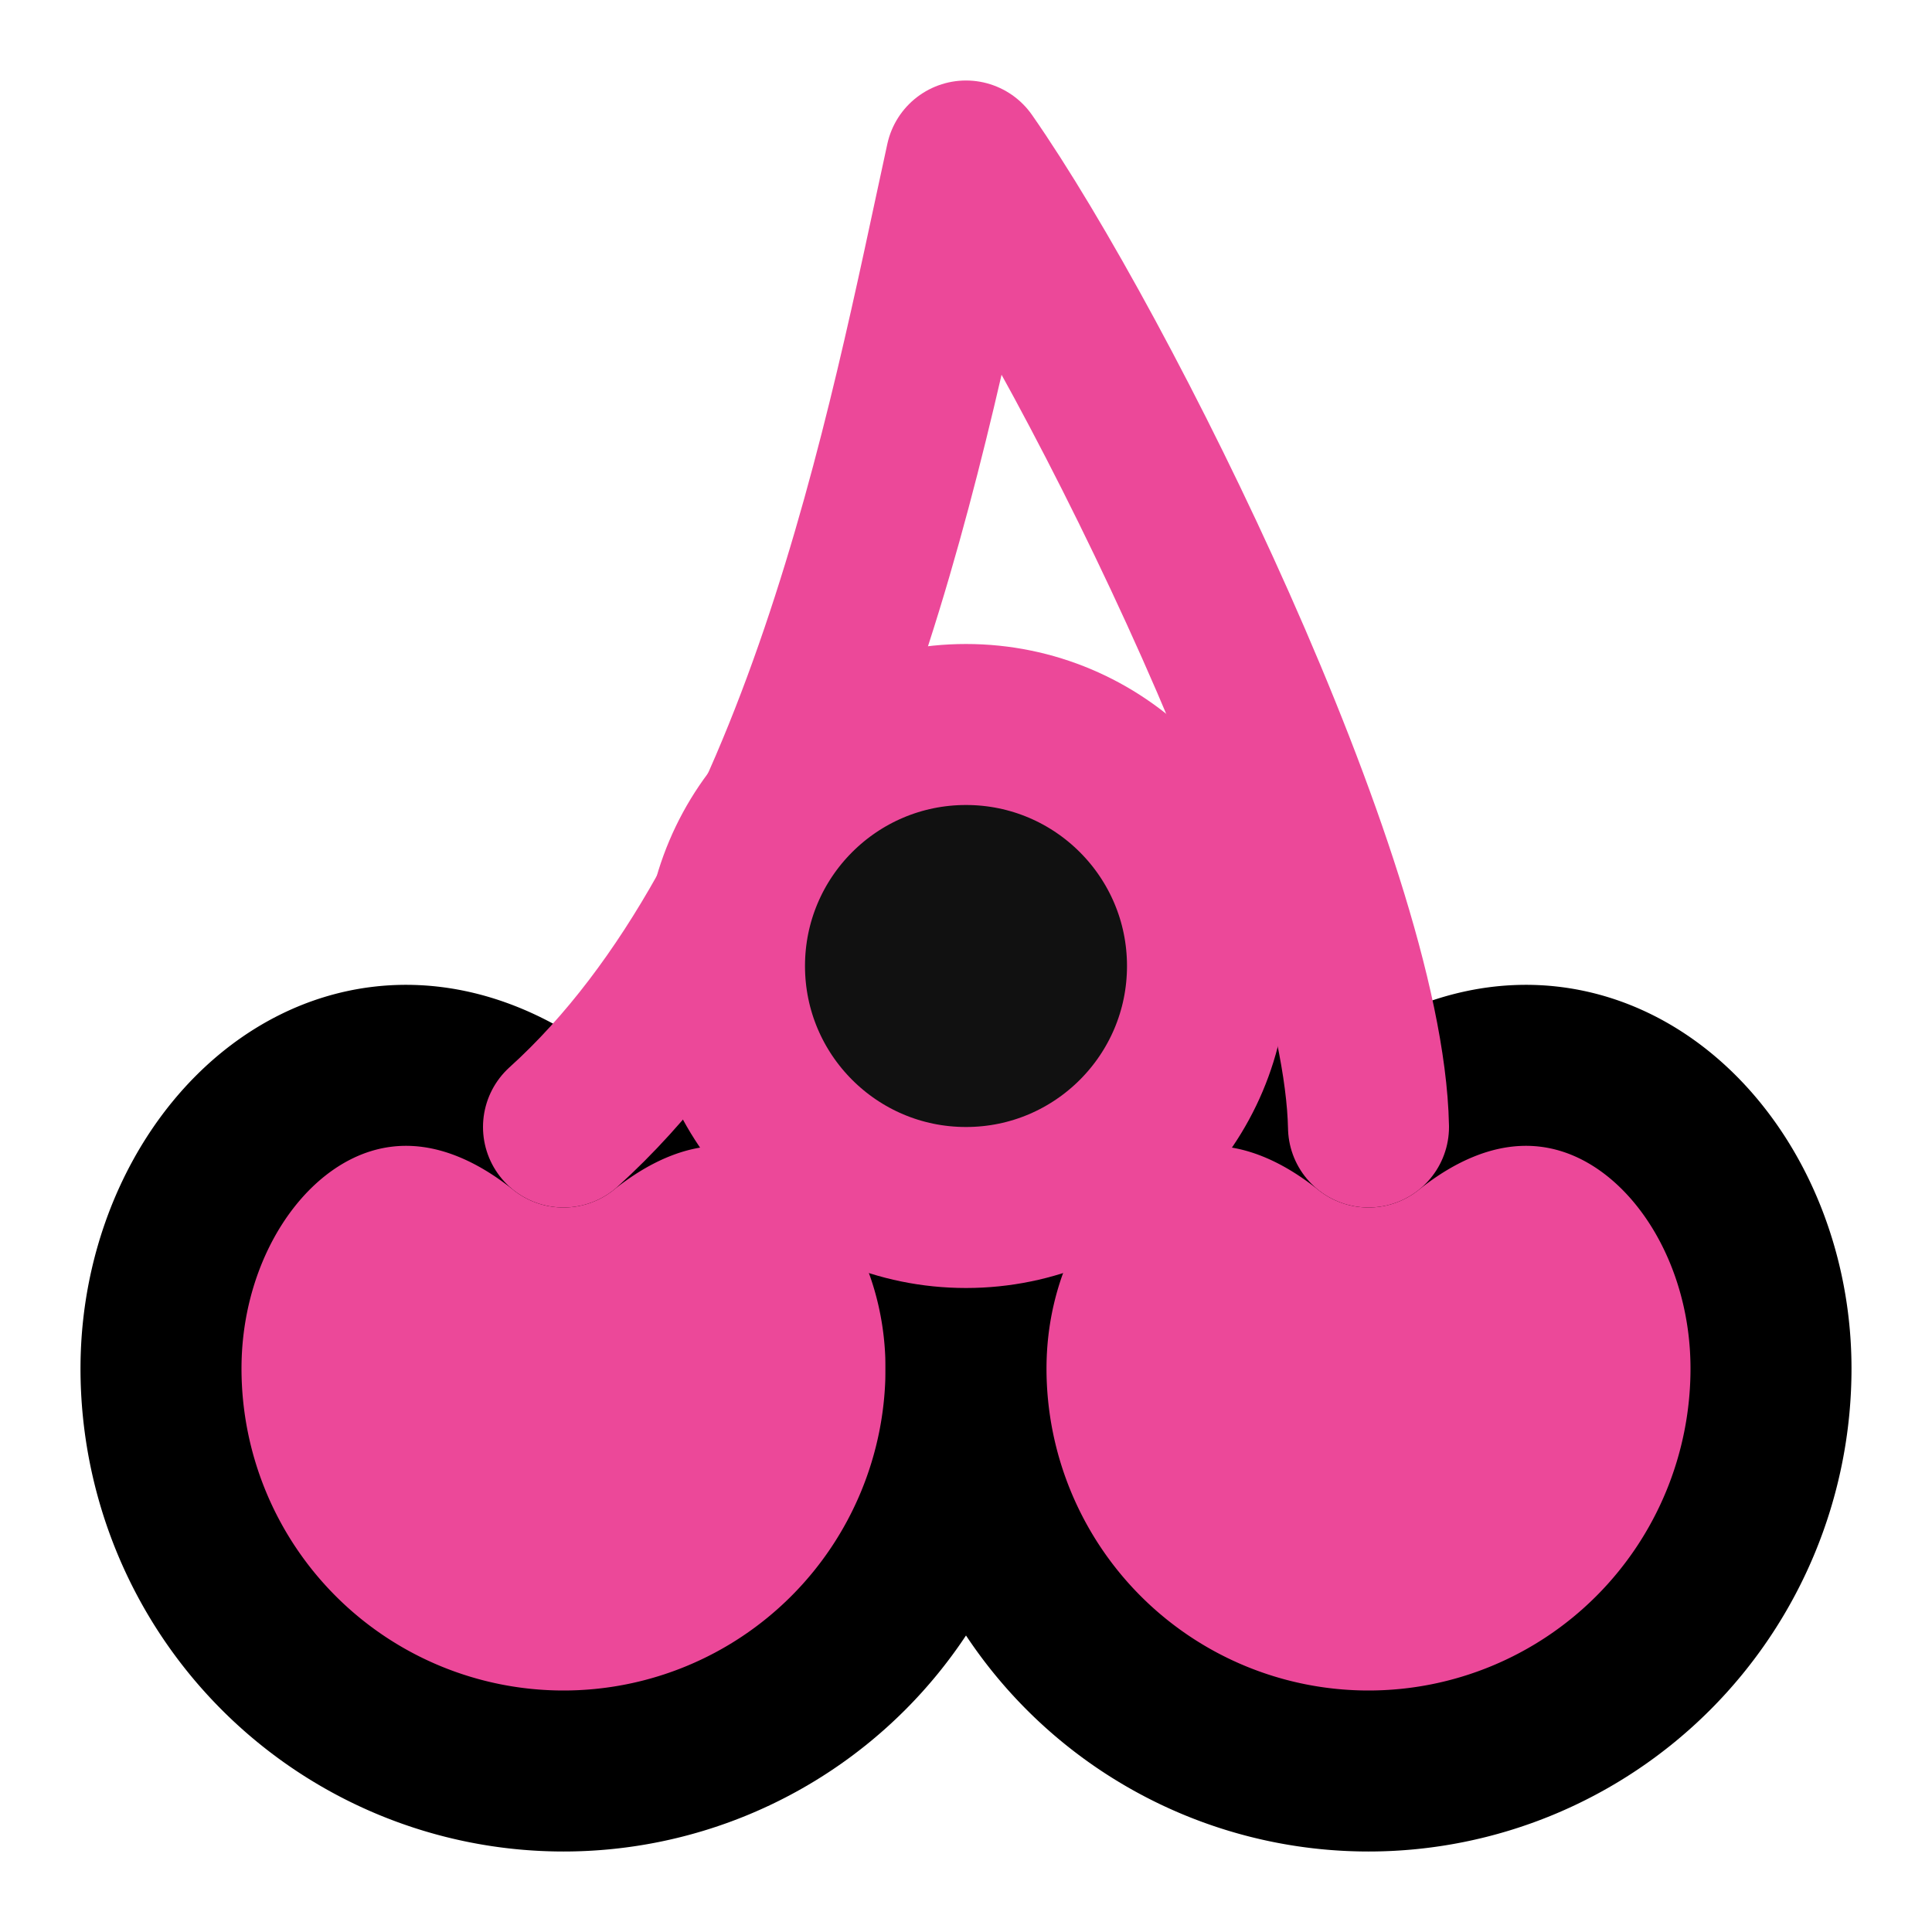
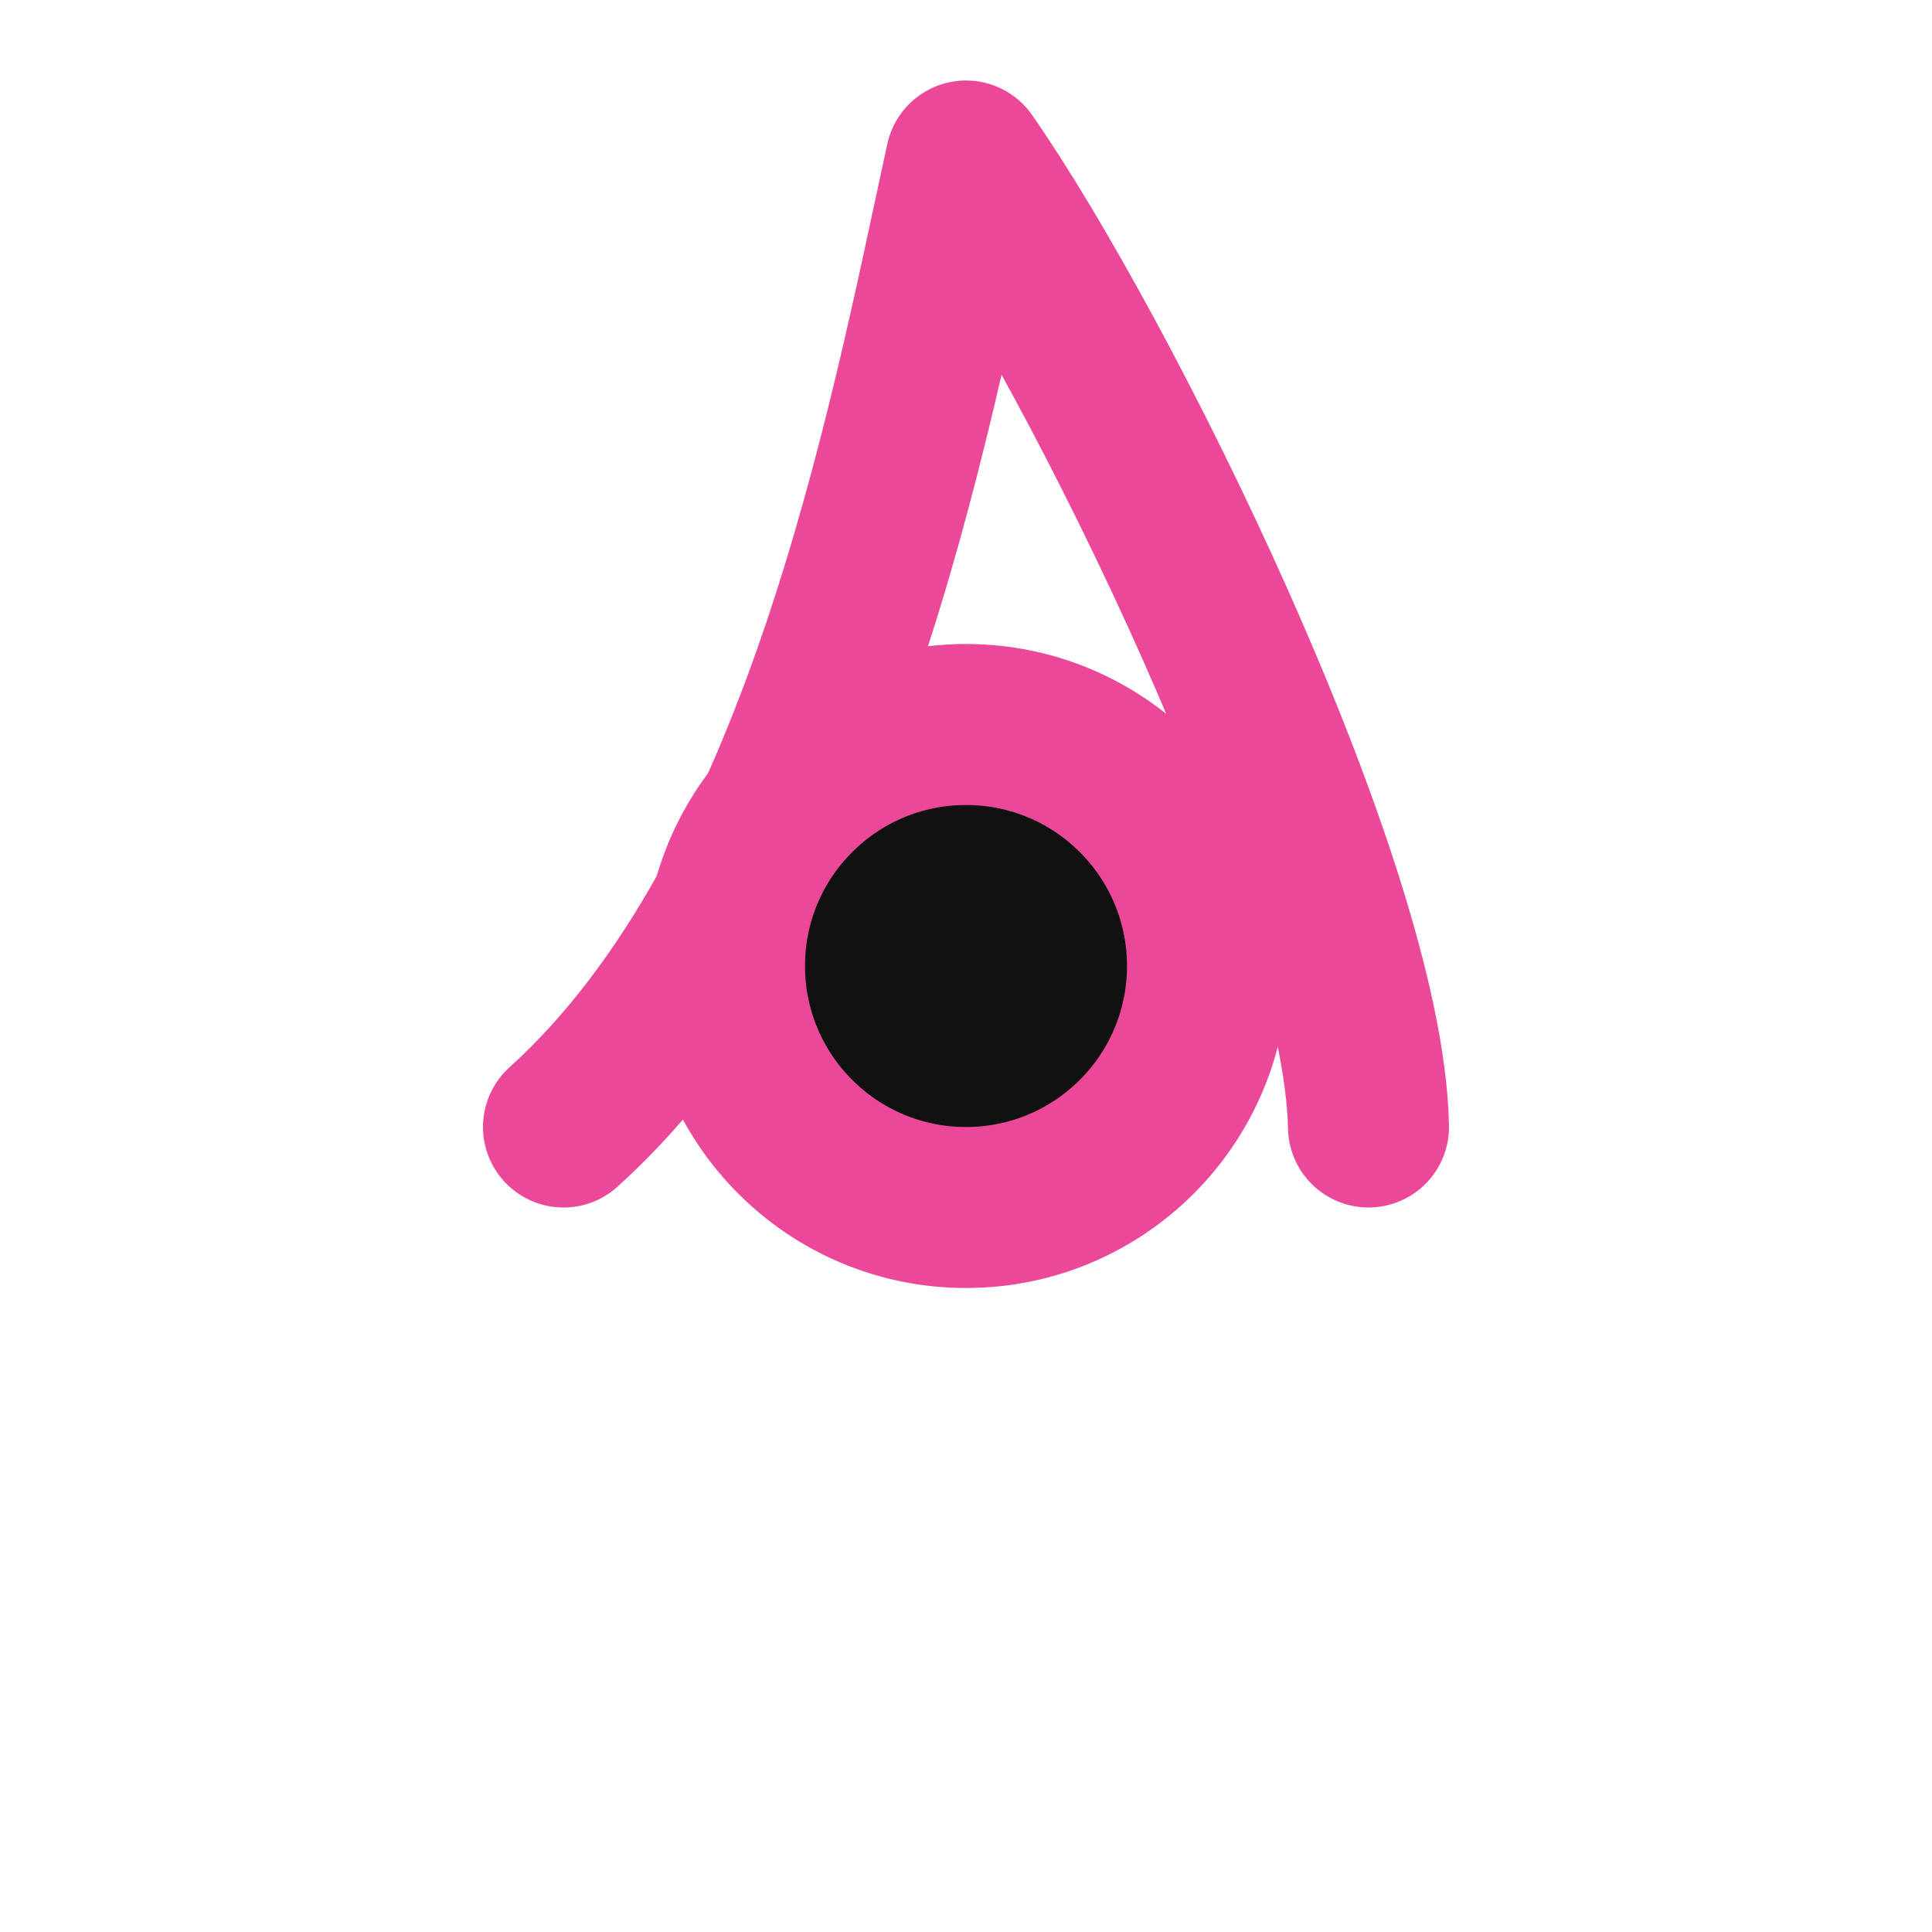
<svg xmlns="http://www.w3.org/2000/svg" width="24" height="24" viewBox="0 0 24 24" fill="none" stroke="currentColor" stroke-width="2" stroke-linecap="round" stroke-linejoin="round" class="lucide lucide-cherry">
-   <path d="M2 17a5 5 0 0 0 10 0c0-2.76-2.5-5-5-3-2.5-2-5 .24-5 3Z" fill="#EC4899" />
-   <path d="M12 17a5 5 0 0 0 10 0c0-2.76-2.5-5-5-3-2.5-2-5 .24-5 3Z" fill="#EC4899" />
  <path d="M7 14c3.22-2.91 4.29-8.75 5-12 1.66 2.38 4.94 9 5 12" stroke="#EC4899" />
  <circle cx="12" cy="12" r="3" fill="#111111" stroke="#EC4899" />
</svg>